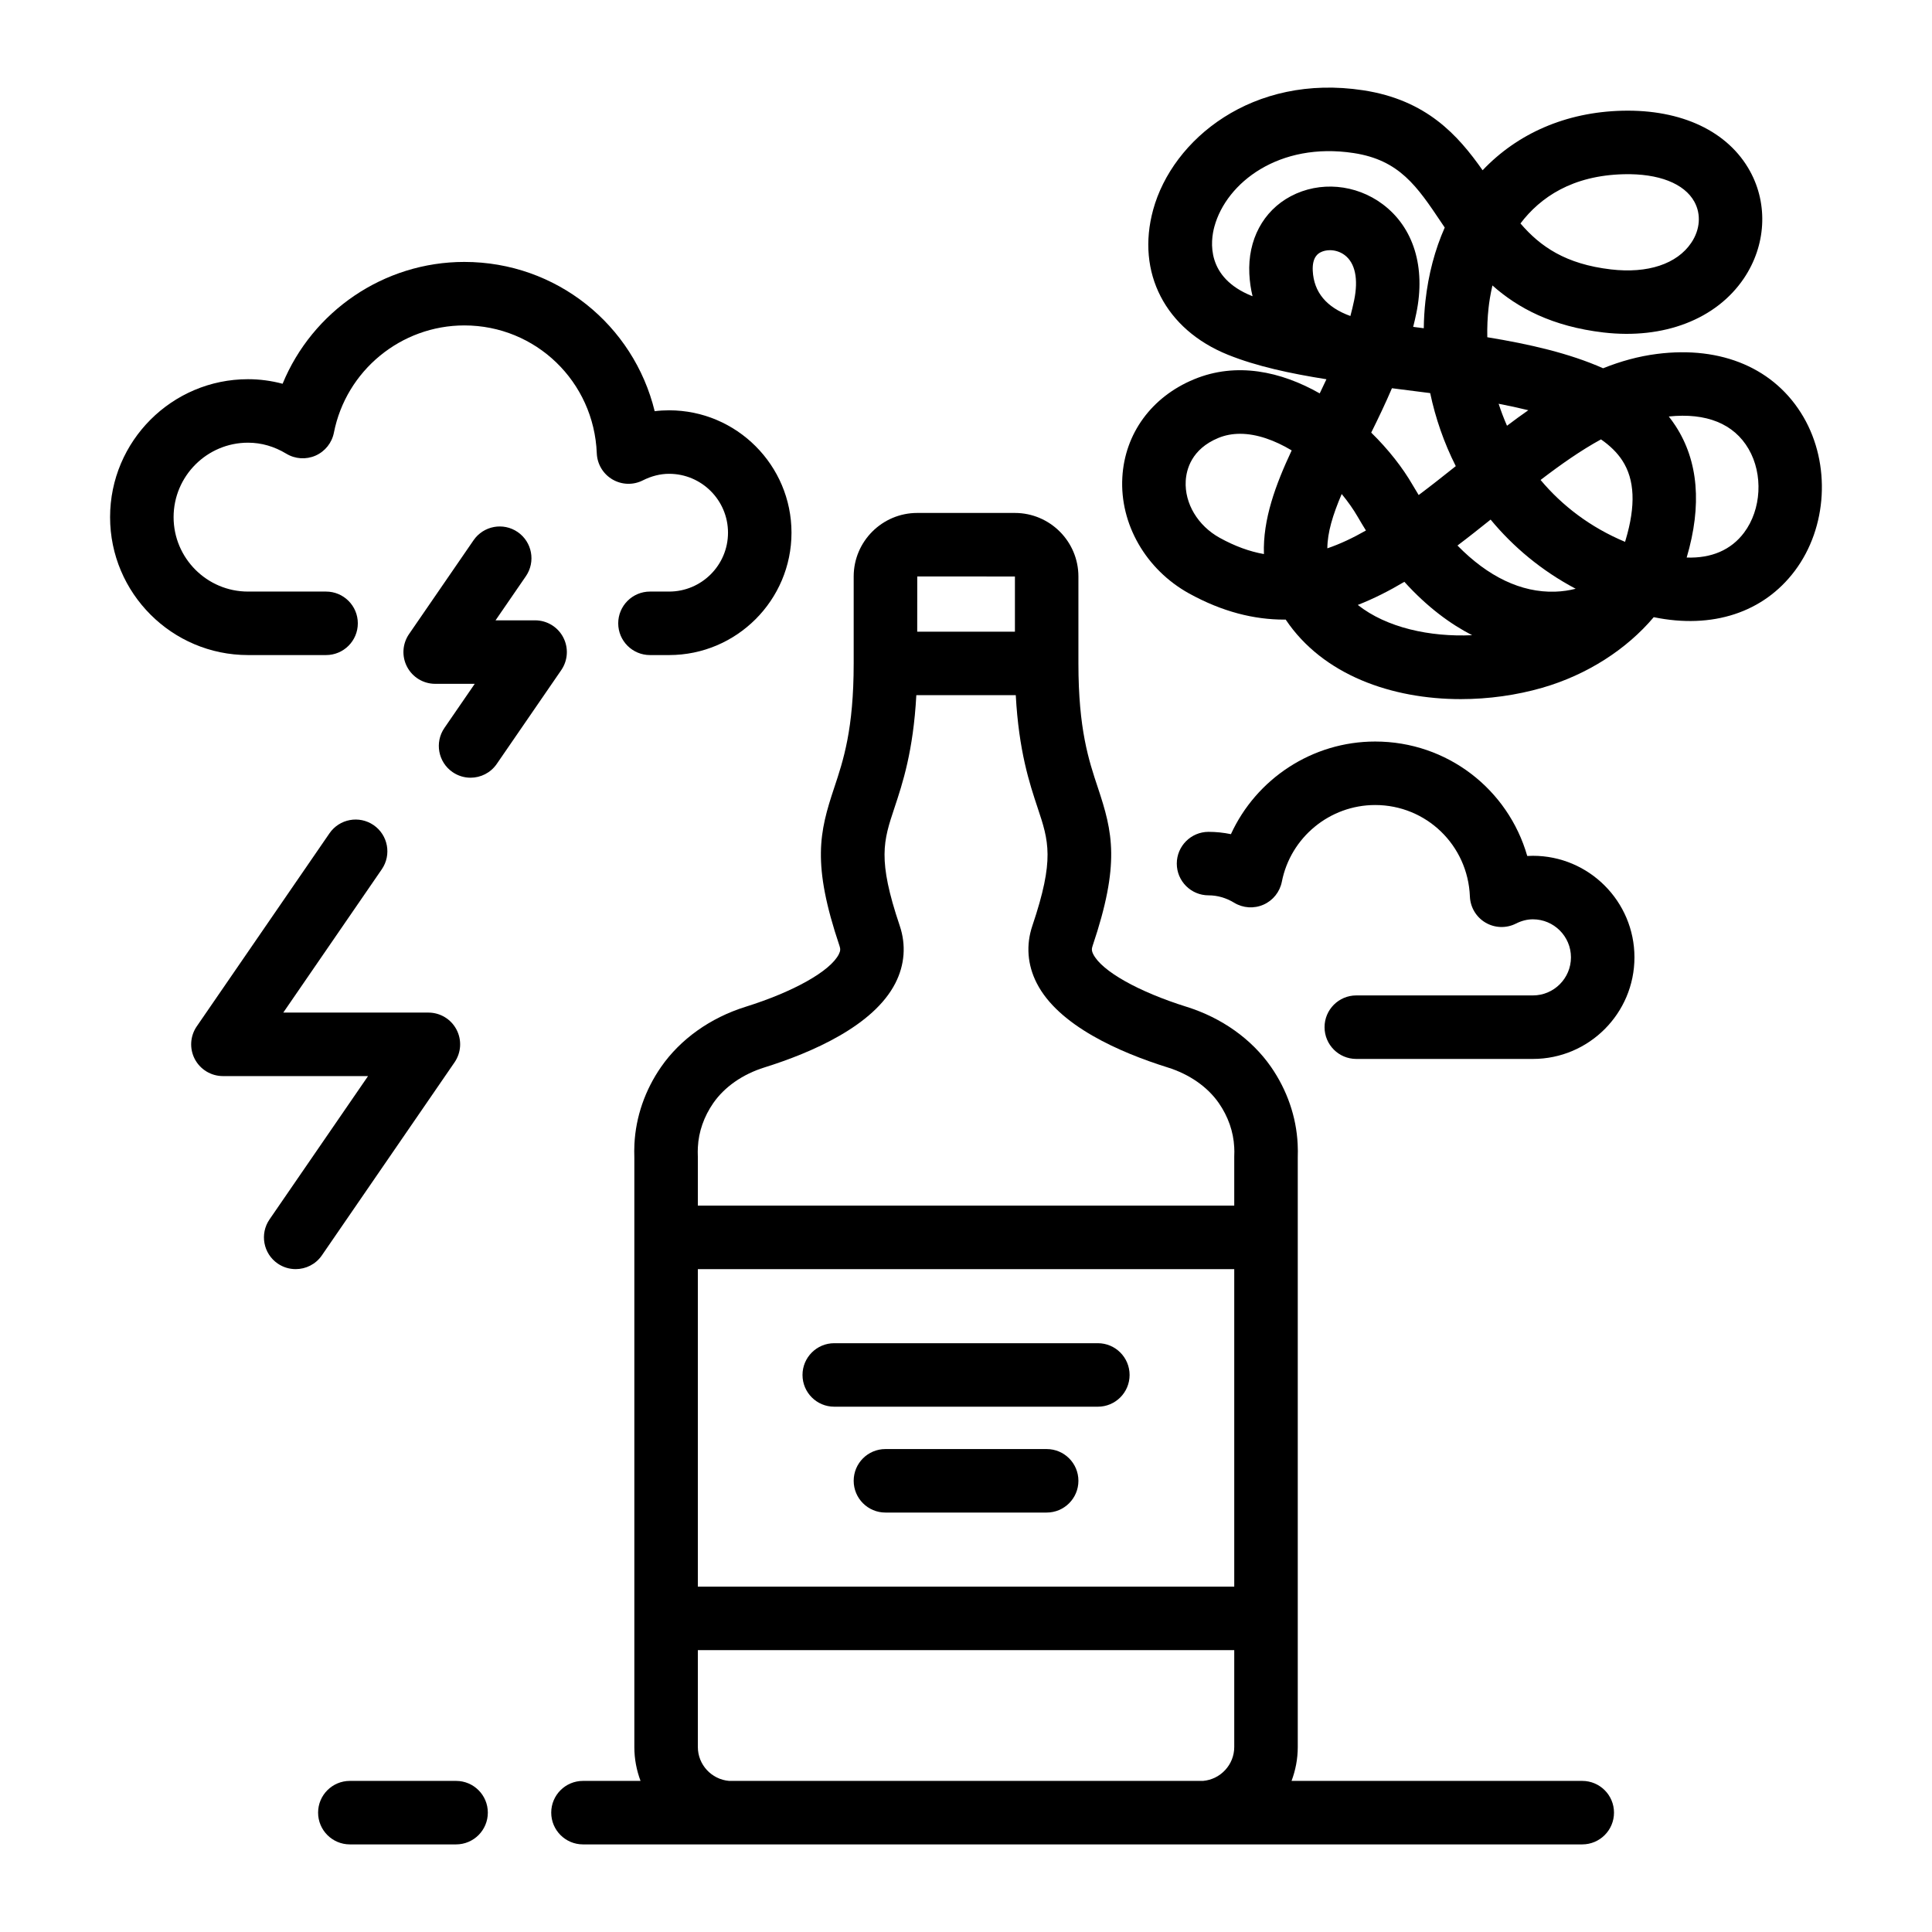
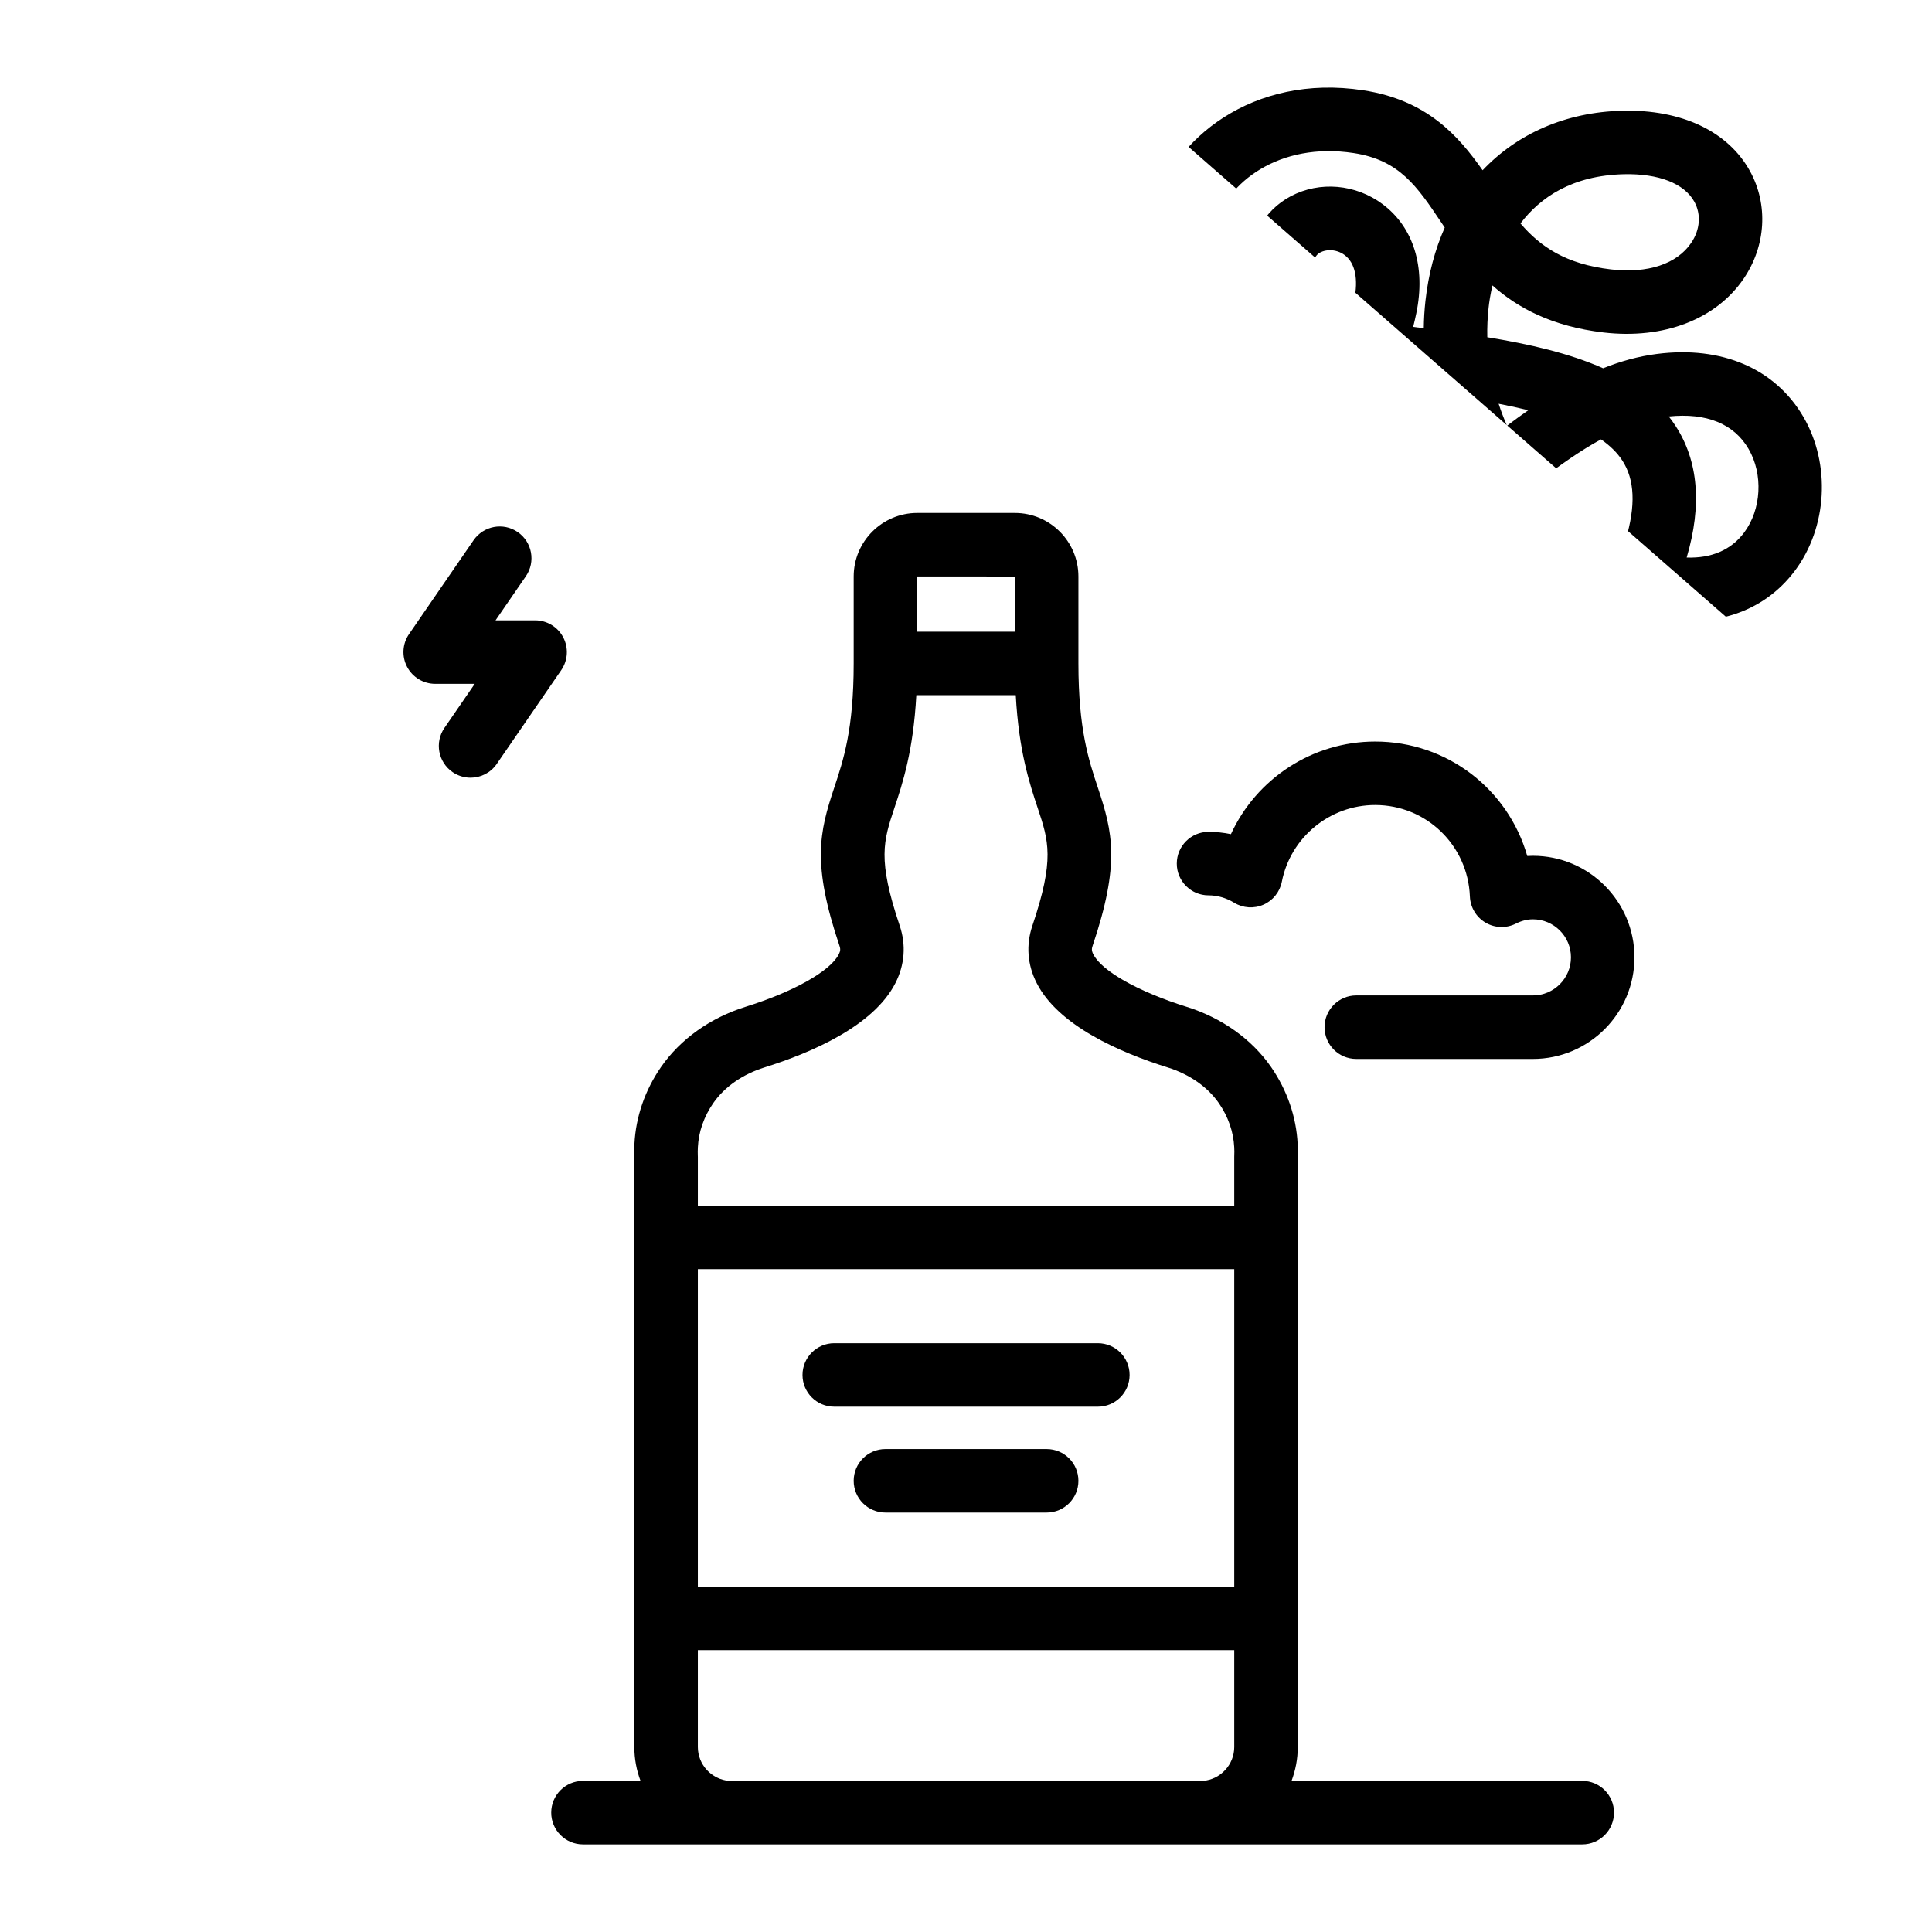
<svg xmlns="http://www.w3.org/2000/svg" width="500" zoomAndPan="magnify" viewBox="0 0 375 375" height="500" preserveAspectRatio="xMidYMid meet" version="1.0">
  <defs>
    <clipPath id="14a8c90c11">
-       <path d="M 217.543 17.004 L 353.629 17.004 L 353.629 136 L 217.543 136 Z M 217.543 17.004 " clip-rule="nonzero" />
+       <path d="M 217.543 17.004 L 353.629 17.004 L 353.629 136 Z M 217.543 17.004 " clip-rule="nonzero" />
    </clipPath>
    <clipPath id="99508eb76b">
-       <path d="M 21.051 50 L 154 50 L 154 128 L 21.051 128 Z M 21.051 50 " clip-rule="nonzero" />
-     </clipPath>
+       </clipPath>
  </defs>
  <path fill="#000000" d="M 109.316 123.699 C 108.254 121.672 106.152 120.406 103.863 120.406 L 96.184 120.406 L 102.074 111.84 C 104 109.035 103.289 105.199 100.484 103.27 C 97.684 101.344 93.848 102.055 91.918 104.859 L 79.391 123.078 C 78.094 124.965 77.949 127.414 79.02 129.441 C 80.082 131.461 82.184 132.73 84.469 132.73 L 92.148 132.73 L 86.258 141.297 C 84.332 144.102 85.043 147.941 87.848 149.867 C 88.914 150.602 90.133 150.953 91.336 150.953 C 93.293 150.953 95.223 150.02 96.418 148.281 L 108.945 130.059 C 110.238 128.172 110.383 125.727 109.316 123.699 " fill-opacity="1" fill-rule="nonzero" />
-   <path fill="#000000" d="M 62.473 243.668 L 88.23 206.195 C 89.523 204.309 89.672 201.863 88.605 199.836 C 87.539 197.809 85.441 196.543 83.152 196.543 L 54.984 196.543 L 74.105 168.727 C 76.031 165.922 75.324 162.086 72.52 160.156 C 69.715 158.23 65.879 158.941 63.949 161.746 L 38.191 199.215 C 36.895 201.102 36.75 203.547 37.812 205.574 C 38.883 207.598 40.98 208.867 43.27 208.867 L 71.438 208.867 L 52.316 236.684 C 50.387 239.488 51.098 243.328 53.902 245.254 C 54.969 245.988 56.184 246.336 57.391 246.336 C 59.352 246.336 61.277 245.406 62.473 243.668 " fill-opacity="1" fill-rule="nonzero" />
  <path fill="#000000" d="M 135.453 339.102 L 135.453 320.289 L 239.566 320.289 L 239.566 339.102 C 239.566 342.516 236.914 345.379 233.508 345.672 L 141.508 345.672 C 138.102 345.379 135.453 342.516 135.453 339.102 Z M 135.457 222.676 C 135.602 219.684 136.637 216.719 138.449 214.105 C 140.629 210.965 144.145 208.512 148.355 207.195 C 157.633 204.293 169.582 199.094 173.793 190.824 C 175.605 187.27 175.898 183.418 174.637 179.684 C 170.285 166.789 171.469 163.238 173.613 156.801 C 175.195 152.043 177.27 145.781 177.859 134.93 L 197.16 134.93 C 197.75 145.781 199.824 152.043 201.406 156.801 C 203.551 163.238 204.73 166.789 200.383 179.684 C 199.121 183.418 199.414 187.27 201.227 190.824 C 205.438 199.094 217.387 204.293 226.664 207.195 C 230.875 208.512 234.387 210.965 236.57 214.105 C 238.383 216.719 239.418 219.684 239.562 222.676 C 239.594 223.227 239.598 223.785 239.57 224.324 C 239.566 224.41 239.566 224.488 239.566 224.57 L 239.566 234.012 L 135.453 234.012 L 135.453 224.57 C 135.453 224.488 135.445 224.41 135.445 224.324 C 135.426 223.785 135.426 223.227 135.457 222.676 Z M 196.996 111.898 L 196.996 122.605 L 178.031 122.605 L 178.039 111.887 Z M 135.453 246.336 L 239.566 246.336 L 239.566 307.965 L 135.453 307.965 Z M 307.113 345.672 L 250.688 345.672 C 251.457 343.617 251.895 341.41 251.895 339.102 L 251.895 224.688 C 251.926 223.824 251.918 222.949 251.875 222.078 C 251.621 216.777 249.828 211.59 246.699 207.078 C 242.957 201.699 237.152 197.562 230.344 195.43 C 220.992 192.508 213.875 188.504 212.207 185.227 C 211.859 184.547 211.891 184.137 212.062 183.625 C 217.457 167.625 215.973 161.527 213.102 152.902 C 211.328 147.582 209.32 141.559 209.32 128.766 L 209.32 111.898 C 209.32 105.094 203.785 99.562 196.98 99.562 L 178.039 99.562 C 171.234 99.562 165.699 105.094 165.699 111.898 L 165.699 128.766 C 165.699 141.559 163.691 147.582 161.918 152.902 C 159.047 161.527 157.562 167.625 162.957 183.625 C 163.129 184.137 163.16 184.547 162.812 185.227 C 161.145 188.504 154.023 192.508 144.676 195.43 C 137.867 197.562 132.062 201.699 128.324 207.078 C 125.191 211.59 123.402 216.777 123.141 222.082 C 123.102 222.949 123.094 223.824 123.125 224.688 L 123.125 339.102 C 123.125 341.41 123.559 343.617 124.328 345.672 L 113.156 345.672 C 109.754 345.672 106.992 348.43 106.992 351.832 C 106.992 355.234 109.754 357.996 113.156 357.996 L 307.113 357.996 C 310.516 357.996 313.277 355.234 313.277 351.832 C 313.277 348.43 310.516 345.672 307.113 345.672 " fill-opacity="1" fill-rule="nonzero" />
-   <path fill="#000000" d="M 88.527 345.672 L 67.906 345.672 C 64.504 345.672 61.742 348.43 61.742 351.832 C 61.742 355.234 64.504 357.996 67.906 357.996 L 88.527 357.996 C 91.93 357.996 94.688 355.234 94.688 351.832 C 94.688 348.43 91.93 345.672 88.527 345.672 " fill-opacity="1" fill-rule="nonzero" />
  <g clip-path="url(#14a8c90c11)">
    <path fill="#000000" d="M 338.523 103.387 C 335.992 106.762 332.176 108.383 327.383 108.219 C 330.379 98.055 329.652 89.453 325.207 82.641 C 324.801 82.02 324.367 81.418 323.91 80.84 C 331.211 80.082 336.555 82.25 339.398 87.137 C 342.266 92.059 341.895 98.895 338.523 103.387 Z M 315.535 104.801 C 315.504 104.926 315.465 105.051 315.422 105.172 C 308.656 102.34 303.199 98.145 299.023 93.16 C 302.957 90.152 306.848 87.414 310.75 85.285 C 312.477 86.48 313.875 87.832 314.883 89.375 C 317.309 93.09 317.523 98.141 315.535 104.801 Z M 301.828 114.844 C 295.266 115.043 288.816 111.941 282.895 105.887 C 285.082 104.238 287.223 102.535 289.328 100.852 C 293.707 106.145 299.199 110.762 305.836 114.277 C 304.621 114.59 303.281 114.797 301.828 114.844 Z M 263.547 117.418 C 266.641 116.207 269.648 114.676 272.586 112.93 C 277.043 117.852 281.531 121.133 285.742 123.293 C 277.523 123.664 269.129 121.832 263.547 117.418 Z M 260.422 95.887 C 261.633 97.352 262.684 98.852 263.535 100.316 C 264.062 101.23 264.594 102.113 265.129 102.969 C 262.574 104.426 260.09 105.598 257.637 106.43 C 257.652 103.363 258.688 99.949 260.422 95.887 Z M 254.805 52.551 C 254.672 49.852 255.906 49.191 256.309 48.98 C 256.805 48.719 257.445 48.562 258.141 48.562 C 259.074 48.562 260.105 48.844 260.996 49.508 C 263.039 51.043 263.691 54.164 262.836 58.301 C 262.625 59.32 262.379 60.332 262.109 61.336 C 257.461 59.66 255.012 56.715 254.805 52.551 Z M 282.566 90.477 C 280.062 92.477 277.668 94.359 275.363 96.086 C 274.969 95.453 274.586 94.812 274.203 94.152 C 272.262 90.789 269.492 87.234 266.152 83.969 C 267.512 81.227 268.891 78.355 270.176 75.355 C 270.613 75.41 271.051 75.465 271.488 75.523 C 273.5 75.777 275.547 76.031 277.598 76.301 C 278.621 81.148 280.27 85.934 282.566 90.477 Z M 242.496 53.156 C 242.57 54.664 242.781 56.113 243.121 57.496 C 243.07 57.477 243.02 57.457 242.965 57.438 C 234.074 53.859 234.934 46.828 235.715 43.973 C 238.055 35.418 248.312 27.508 262.738 29.707 C 271.637 31.066 275.055 36.164 279.785 43.223 C 279.996 43.535 280.211 43.852 280.422 44.168 C 278.527 48.445 277.25 53.223 276.676 58.418 C 276.484 60.164 276.375 61.934 276.355 63.711 C 275.668 63.629 274.98 63.539 274.297 63.449 C 274.516 62.574 274.723 61.691 274.906 60.801 C 276.758 51.852 274.383 44.145 268.391 39.648 C 263.156 35.723 256.145 35.109 250.527 38.094 C 245.172 40.938 242.172 46.566 242.496 53.156 Z M 296.645 79.625 C 295.25 80.594 293.875 81.605 292.508 82.637 C 291.891 81.234 291.352 79.812 290.883 78.371 C 292.859 78.75 294.789 79.164 296.645 79.625 Z M 245.328 107.543 C 242.543 107.051 239.703 106.023 236.746 104.391 C 232.5 102.043 229.906 97.711 230.148 93.352 C 230.27 91.164 231.25 87.172 236.465 85.012 C 237.809 84.453 239.23 84.199 240.699 84.199 C 243.953 84.199 247.422 85.453 250.715 87.422 C 247.602 94.066 245.094 100.801 245.328 107.543 Z M 315.172 33.816 C 321.922 33.656 326.93 35.602 328.883 39.172 C 330.215 41.609 329.992 44.582 328.273 47.125 C 325.504 51.242 319.824 53.129 312.684 52.293 C 303.875 51.262 298.973 47.859 295.121 43.371 C 298.98 38.285 305.188 34.062 315.172 33.816 Z M 350.051 80.938 C 344.578 71.547 334.211 67.082 321.609 68.699 C 318 69.16 314.523 70.129 311.16 71.48 C 304.633 68.574 296.863 66.793 288.684 65.457 C 288.641 63.539 288.723 61.637 288.93 59.77 C 289.043 58.691 289.27 57.176 289.68 55.406 C 294.605 59.789 301.277 63.367 311.25 64.535 C 322.949 65.898 333.137 61.969 338.496 54.016 C 342.773 47.668 343.23 39.711 339.691 33.25 C 335.449 25.496 326.398 21.207 314.871 21.492 C 303.887 21.766 294.516 25.938 287.773 33.047 C 282.969 26.211 276.867 19.395 264.594 17.523 C 243.133 14.25 227.57 27.031 223.824 40.723 C 220.488 52.922 226.195 63.973 238.363 68.867 C 243.859 71.082 250.383 72.492 257.461 73.613 C 257.035 74.535 256.598 75.449 256.156 76.359 C 248.645 72.09 239.996 70.203 231.742 73.629 C 223.512 77.043 218.316 84.16 217.844 92.668 C 217.336 101.723 222.422 110.555 230.789 115.184 C 237.293 118.773 243.445 120.266 249.297 120.266 C 249.383 120.266 249.465 120.266 249.551 120.262 C 256.781 131.055 270.191 135.699 283.531 135.699 C 288.953 135.699 294.363 134.934 299.344 133.5 C 308.078 130.984 315.73 126.023 320.988 119.793 C 332.367 122.141 342.293 118.906 348.383 110.785 C 354.699 102.367 355.379 90.094 350.051 80.938 " fill-opacity="1" fill-rule="nonzero" />
  </g>
  <path fill="#000000" d="M 297.535 166.109 C 297.168 166.109 296.805 166.121 296.438 166.145 C 292.738 153.227 280.93 143.93 266.918 143.93 C 254.699 143.93 243.844 151.176 238.922 161.91 C 237.488 161.613 236.039 161.461 234.578 161.461 C 231.176 161.461 228.414 164.223 228.414 167.625 C 228.414 171.027 231.176 173.785 234.578 173.785 C 236.305 173.785 237.984 174.27 239.562 175.227 C 241.285 176.27 243.406 176.406 245.25 175.59 C 247.086 174.781 248.414 173.121 248.805 171.145 C 250.5 162.516 258.121 156.254 266.918 156.254 C 276.836 156.254 284.918 164.051 285.305 174.012 C 285.391 176.105 286.531 178.02 288.34 179.082 C 290.145 180.145 292.371 180.215 294.238 179.27 C 295.336 178.715 296.441 178.438 297.535 178.438 C 301.605 178.438 304.922 181.75 304.922 185.82 C 304.922 189.898 301.605 193.211 297.535 193.211 L 263.254 193.211 C 259.852 193.211 257.094 195.973 257.094 199.375 C 257.094 202.781 259.852 205.539 263.254 205.539 L 297.535 205.539 C 308.402 205.539 317.246 196.695 317.246 185.82 C 317.246 174.953 308.402 166.109 297.535 166.109 " fill-opacity="1" fill-rule="nonzero" />
  <g clip-path="url(#99508eb76b)">
    <path fill="#000000" d="M 63.289 127.148 C 66.691 127.148 69.453 124.391 69.453 120.988 C 69.453 117.586 66.691 114.824 63.289 114.824 L 48.141 114.824 C 40.176 114.824 33.695 108.34 33.695 100.379 C 33.695 92.41 40.176 85.926 48.141 85.926 C 50.73 85.926 53.227 86.648 55.57 88.062 C 57.293 89.109 59.41 89.242 61.254 88.43 C 63.094 87.617 64.422 85.957 64.809 83.984 C 67.184 71.922 77.832 63.164 90.129 63.164 C 103.996 63.164 115.289 74.07 115.836 87.984 C 115.918 90.082 117.059 91.992 118.871 93.055 C 120.68 94.117 122.898 94.191 124.77 93.242 C 126.453 92.395 128.168 91.965 129.875 91.965 C 136.176 91.965 141.305 97.09 141.305 103.395 C 141.305 109.699 136.176 114.824 129.875 114.824 L 126.16 114.824 C 122.758 114.824 119.996 117.586 119.996 120.988 C 119.996 124.391 122.758 127.148 126.16 127.148 L 129.875 127.148 C 142.969 127.148 153.629 116.492 153.629 103.395 C 153.629 90.297 142.969 79.641 129.875 79.641 C 128.938 79.641 128 79.695 127.074 79.812 C 122.98 63.066 108 50.84 90.129 50.84 C 74.477 50.84 60.633 60.438 54.852 74.488 C 52.66 73.902 50.402 73.602 48.141 73.602 C 33.379 73.602 21.367 85.613 21.367 100.379 C 21.367 115.137 33.379 127.148 48.141 127.148 L 63.289 127.148 " fill-opacity="1" fill-rule="nonzero" />
  </g>
  <path fill="#000000" d="M 213.094 260.715 L 161.926 260.715 C 158.523 260.715 155.766 263.477 155.766 266.879 C 155.766 270.285 158.523 273.039 161.926 273.039 L 213.094 273.039 C 216.496 273.039 219.254 270.285 219.254 266.879 C 219.254 263.477 216.496 260.715 213.094 260.715 " fill-opacity="1" fill-rule="nonzero" />
  <path fill="#000000" d="M 203.16 281.262 L 171.859 281.262 C 168.457 281.262 165.699 284.02 165.699 287.422 C 165.699 290.824 168.457 293.586 171.859 293.586 L 203.16 293.586 C 206.562 293.586 209.32 290.824 209.32 287.422 C 209.32 284.02 206.562 281.262 203.16 281.262 " fill-opacity="1" fill-rule="nonzero" />
</svg>